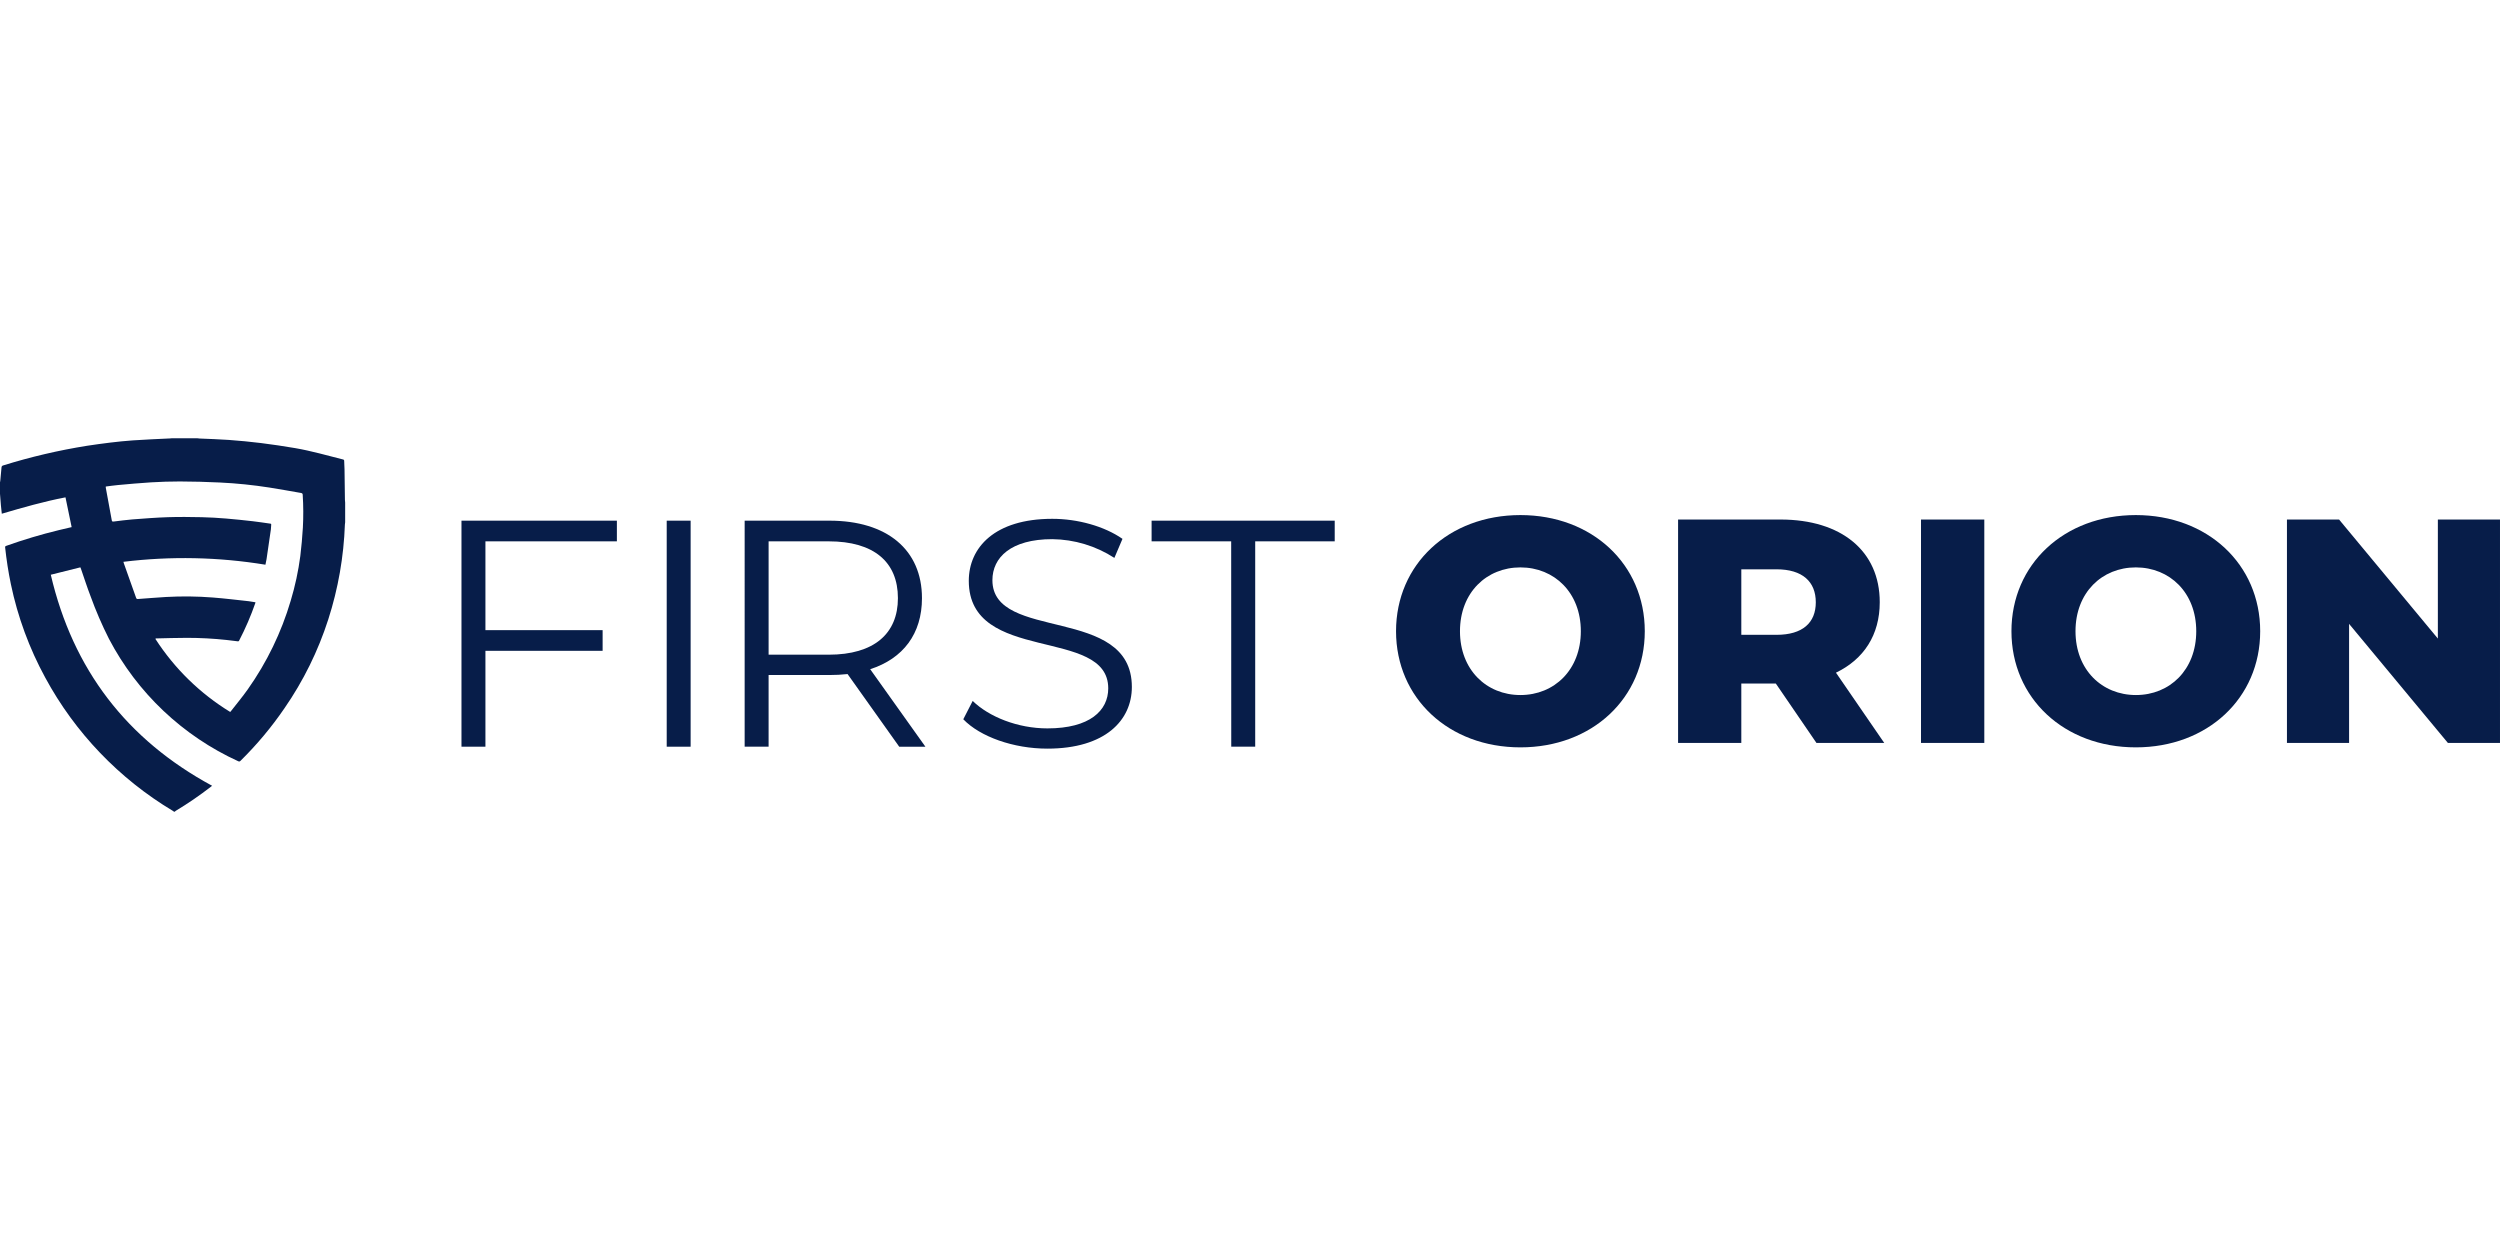
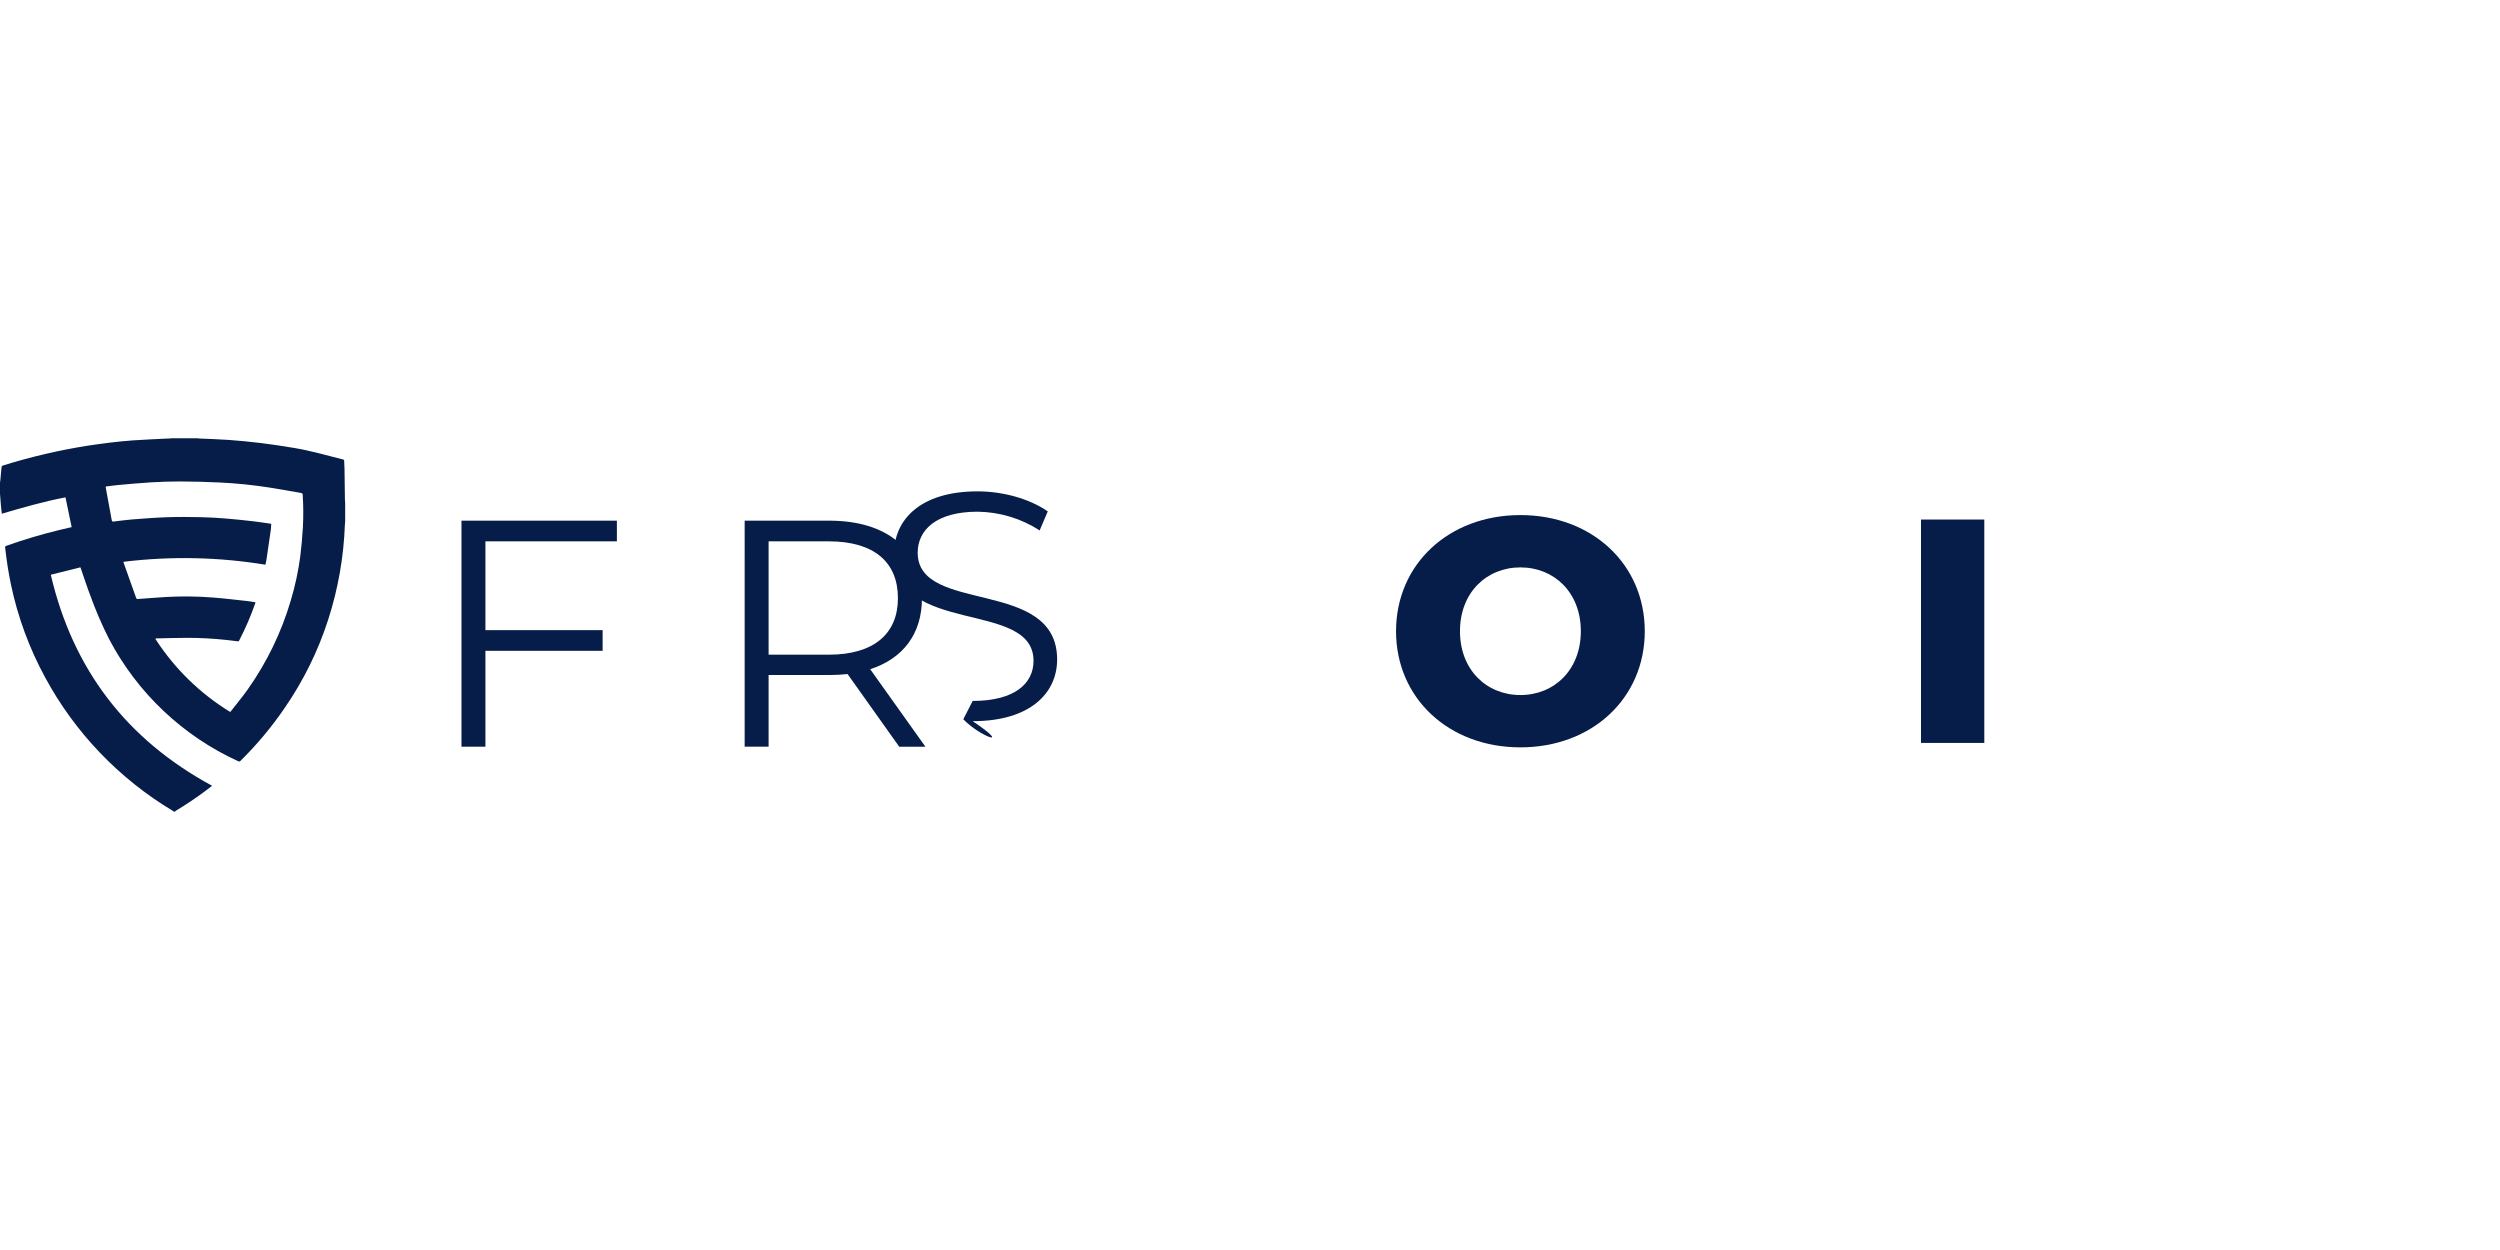
<svg xmlns="http://www.w3.org/2000/svg" xmlns:xlink="http://www.w3.org/1999/xlink" version="1.1" id="Layer_1" x="0px" y="0px" viewBox="0 0 400 200" style="enable-background:new 0 0 400 200;" xml:space="preserve">
  <g>
    <g>
      <defs>
        <rect id="SVGID_1_" y="70.122" width="400" height="59.756" />
      </defs>
      <clipPath id="SVGID_00000083793668950649569490000003340095372514441114_">
        <use xlink:href="#SVGID_1_" style="overflow:visible;" />
      </clipPath>
      <g style="clip-path:url(#SVGID_00000083793668950649569490000003340095372514441114_);">
        <path style="fill:#071D49;" d="M77.669,86.614v14.21h18.75v3.307h-18.75v15.34h-3.832V83.307h24.864v3.307H77.669z" />
-         <path style="fill:#071D49;" d="M106.674,83.307h3.827v36.165h-3.827V83.307z" />
        <path style="fill:#071D49;" d="M143.874,119.472l-8.262-11.622c-0.962,0.104-1.929,0.156-2.898,0.154h-9.738v11.468h-3.831     V83.307h13.566c9.211,0,14.804,4.654,14.804,12.4c0,5.695-3.004,9.662-8.283,11.366l8.833,12.4H143.874z M143.667,95.706     c0-5.785-3.832-9.092-11.079-9.092h-9.611v18.136h9.628C139.835,104.75,143.667,101.389,143.667,95.706z" />
-         <path style="fill:#071D49;" d="M154.126,115.083l1.504-2.934c2.589,2.53,7.194,4.394,11.955,4.394     c6.783,0,9.734-2.848,9.734-6.407c0-9.922-22.312-3.823-22.312-17.204c0-5.321,4.141-9.922,13.357-9.922     c4.076,0,8.331,1.188,11.233,3.206l-1.296,3.047c-2.961-1.917-6.407-2.956-9.937-2.998c-6.628,0-9.579,2.945-9.579,6.562     c0,9.922,22.312,3.926,22.312,17.086c0,5.321-4.243,9.868-13.512,9.868C162.151,119.785,156.811,117.873,154.126,115.083z" />
-         <path style="fill:#071D49;" d="M196.989,86.614h-12.733v-3.307h29.299v3.307h-12.722v32.858h-3.832L196.989,86.614z" />
+         <path style="fill:#071D49;" d="M154.126,115.083l1.504-2.934c6.783,0,9.734-2.848,9.734-6.407c0-9.922-22.312-3.823-22.312-17.204c0-5.321,4.141-9.922,13.357-9.922     c4.076,0,8.331,1.188,11.233,3.206l-1.296,3.047c-2.961-1.917-6.407-2.956-9.937-2.998c-6.628,0-9.579,2.945-9.579,6.562     c0,9.922,22.312,3.926,22.312,17.086c0,5.321-4.243,9.868-13.512,9.868C162.151,119.785,156.811,117.873,154.126,115.083z" />
        <path style="fill:#071D49;" d="M223.366,100.995c0-10.724,8.441-18.583,19.9-18.583c11.457,0,19.899,7.86,19.899,18.583     c0,10.723-8.441,18.583-19.899,18.583C231.807,119.578,223.366,111.715,223.366,100.995z M252.934,100.995     c0-6.18-4.248-10.211-9.668-10.211c-5.422,0-9.67,4.031-9.67,10.211c0,6.179,4.248,10.211,9.67,10.211     C248.687,111.206,252.934,107.174,252.934,100.995z" />
-         <path style="fill:#071D49;" d="M284.133,109.367h-5.523v9.499h-10.117V83.124h16.37c9.783,0,15.896,5.057,15.896,13.225     c0,5.256-2.555,9.136-7.006,11.28l7.723,11.237h-10.846L284.133,109.367z M284.234,91.089h-5.624v10.483h5.624     c4.199,0,6.294-1.94,6.294-5.207S288.433,91.089,284.234,91.089z" />
        <path style="fill:#071D49;" d="M307.36,83.124h10.129v35.742H307.36V83.124z" />
-         <path style="fill:#071D49;" d="M321.832,100.995c0-10.724,8.441-18.583,19.9-18.583c11.457,0,19.899,7.86,19.899,18.583     c0,10.723-8.438,18.583-19.899,18.583C330.27,119.578,321.832,111.715,321.832,100.995z M351.4,100.995     c0-6.18-4.244-10.211-9.668-10.211c-5.426,0-9.652,4.031-9.652,10.211c0,6.179,4.248,10.211,9.668,10.211     C347.168,111.206,351.4,107.174,351.4,100.995z" />
-         <path style="fill:#071D49;" d="M399.999,83.124v35.742h-8.339l-15.807-19.047v19.047h-9.941V83.124h8.339l15.807,19.047V83.124     H399.999z" />
        <path style="fill:#071D49;" d="M27.477,70.122h4.1c0.114,0,0.228,0.033,0.346,0.041c1.561,0.073,3.122,0.11,4.679,0.224     c1.72,0.126,3.44,0.289,5.148,0.5c1.838,0.228,3.668,0.505,5.49,0.814c2.58,0.447,5.099,1.172,7.635,1.81     c0.058,0.006,0.111,0.035,0.147,0.08c0.037,0.045,0.054,0.103,0.048,0.16c0,0.439,0.049,0.879,0.053,1.318     c0.024,1.627,0.041,3.254,0.065,4.91c0,0.146,0.025,0.293,0.037,0.439v3.149c0,0.118-0.037,0.232-0.041,0.346     c-0.184,5.155-1.076,10.261-2.654,15.174c-1.626,5.065-3.991,9.862-7.019,14.239c-2.059,3.011-4.404,5.817-7.003,8.379     c-0.11,0.106-0.188,0.188-0.375,0.102c-8.891-4.055-16.175-10.95-20.702-19.596c-1.12-2.215-2.104-4.496-2.947-6.83     c-0.554-1.428-1.015-2.892-1.52-4.341c-0.024-0.077-0.061-0.155-0.106-0.264l-4.732,1.184     c3.546,15.166,12.151,26.377,25.81,33.765l-0.192,0.155c-1.791,1.39-3.662,2.673-5.605,3.844     c-0.068,0.046-0.132,0.098-0.192,0.155h-0.098c-0.069-0.049-0.135-0.101-0.208-0.146c-8.593-5.148-15.64-12.507-20.401-21.309     c-2.556-4.688-4.409-9.725-5.499-14.95c-0.408-1.949-0.705-3.914-0.921-5.891c-0.02-0.175,0.073-0.208,0.196-0.252     c2.746-0.978,5.54-1.813,8.372-2.502l2.075-0.488l-0.986-4.764c-3.452,0.663-6.811,1.627-10.19,2.62     c-0.049-0.46-0.102-0.911-0.143-1.363C0.094,80.227,0.049,79.613,0,79.011v-1.847c0.01-0.069,0.023-0.136,0.041-0.203     c0.069-0.72,0.139-1.436,0.2-2.152c-0.004-0.08,0.021-0.159,0.07-0.221c0.05-0.063,0.12-0.106,0.199-0.12     c4.402-1.371,8.897-2.424,13.451-3.149c2.421-0.362,4.846-0.683,7.288-0.858c1.989-0.142,3.982-0.212,5.971-0.313     C27.306,70.149,27.392,70.14,27.477,70.122z M24.909,102.15l-0.033,0.094c3.058,4.737,7.146,8.726,11.959,11.671     c0.044-0.043,0.085-0.089,0.122-0.138c0.901-1.156,1.842-2.283,2.686-3.478c3.056-4.321,5.378-9.113,6.872-14.186     c0.705-2.339,1.219-4.73,1.537-7.152c0.188-1.505,0.31-3.023,0.408-4.54c0.094-1.745,0.086-3.495-0.025-5.24     c0-0.199-0.09-0.277-0.285-0.309c-1.667-0.285-3.334-0.598-5.005-0.858c-2.644-0.415-5.308-0.687-7.981-0.814     c-2.124-0.106-4.251-0.155-6.379-0.167c-1.537,0-3.077,0.049-4.614,0.142c-1.777,0.106-3.55,0.277-5.323,0.435     c-0.64,0.057-1.276,0.155-1.924,0.236v0.179c0.322,1.737,0.648,3.478,0.958,5.215c0.037,0.203,0.118,0.228,0.298,0.207     c0.986-0.118,1.973-0.26,2.967-0.338c1.891-0.142,3.787-0.297,5.706-0.358c1.802-0.061,3.611-0.037,5.417,0     c1.292,0.025,2.588,0.11,3.876,0.212c1.439,0.118,2.874,0.273,4.308,0.435c0.929,0.106,1.85,0.256,2.776,0.382     c0.118,0,0.179,0.057,0.163,0.195c-0.003,0.244-0.021,0.487-0.053,0.728c-0.223,1.586-0.454,3.173-0.693,4.76     c-0.045,0.297-0.118,0.59-0.179,0.891c-7.513-1.234-15.163-1.39-22.72-0.464c0.029,0.098,0.037,0.159,0.057,0.216     c0.663,1.877,1.329,3.75,1.997,5.618c0.023,0.034,0.053,0.063,0.088,0.084c0.035,0.021,0.075,0.034,0.116,0.038     c1.525-0.106,3.049-0.244,4.577-0.33c2.487-0.138,4.98-0.11,7.463,0.085c1.916,0.146,3.823,0.386,5.731,0.59     c0.363,0.041,0.726,0.114,1.084,0.171c0.004,0.032,0.004,0.065,0,0.098c-0.719,2.071-1.588,4.088-2.6,6.034     c-0.019,0.045-0.055,0.083-0.1,0.104c-0.045,0.021-0.097,0.024-0.145,0.01c-0.583-0.077-1.166-0.155-1.753-0.212     c-2.108-0.227-4.226-0.341-6.346-0.341C28.235,102.056,26.572,102.113,24.909,102.15z" />
      </g>
    </g>
  </g>
</svg>